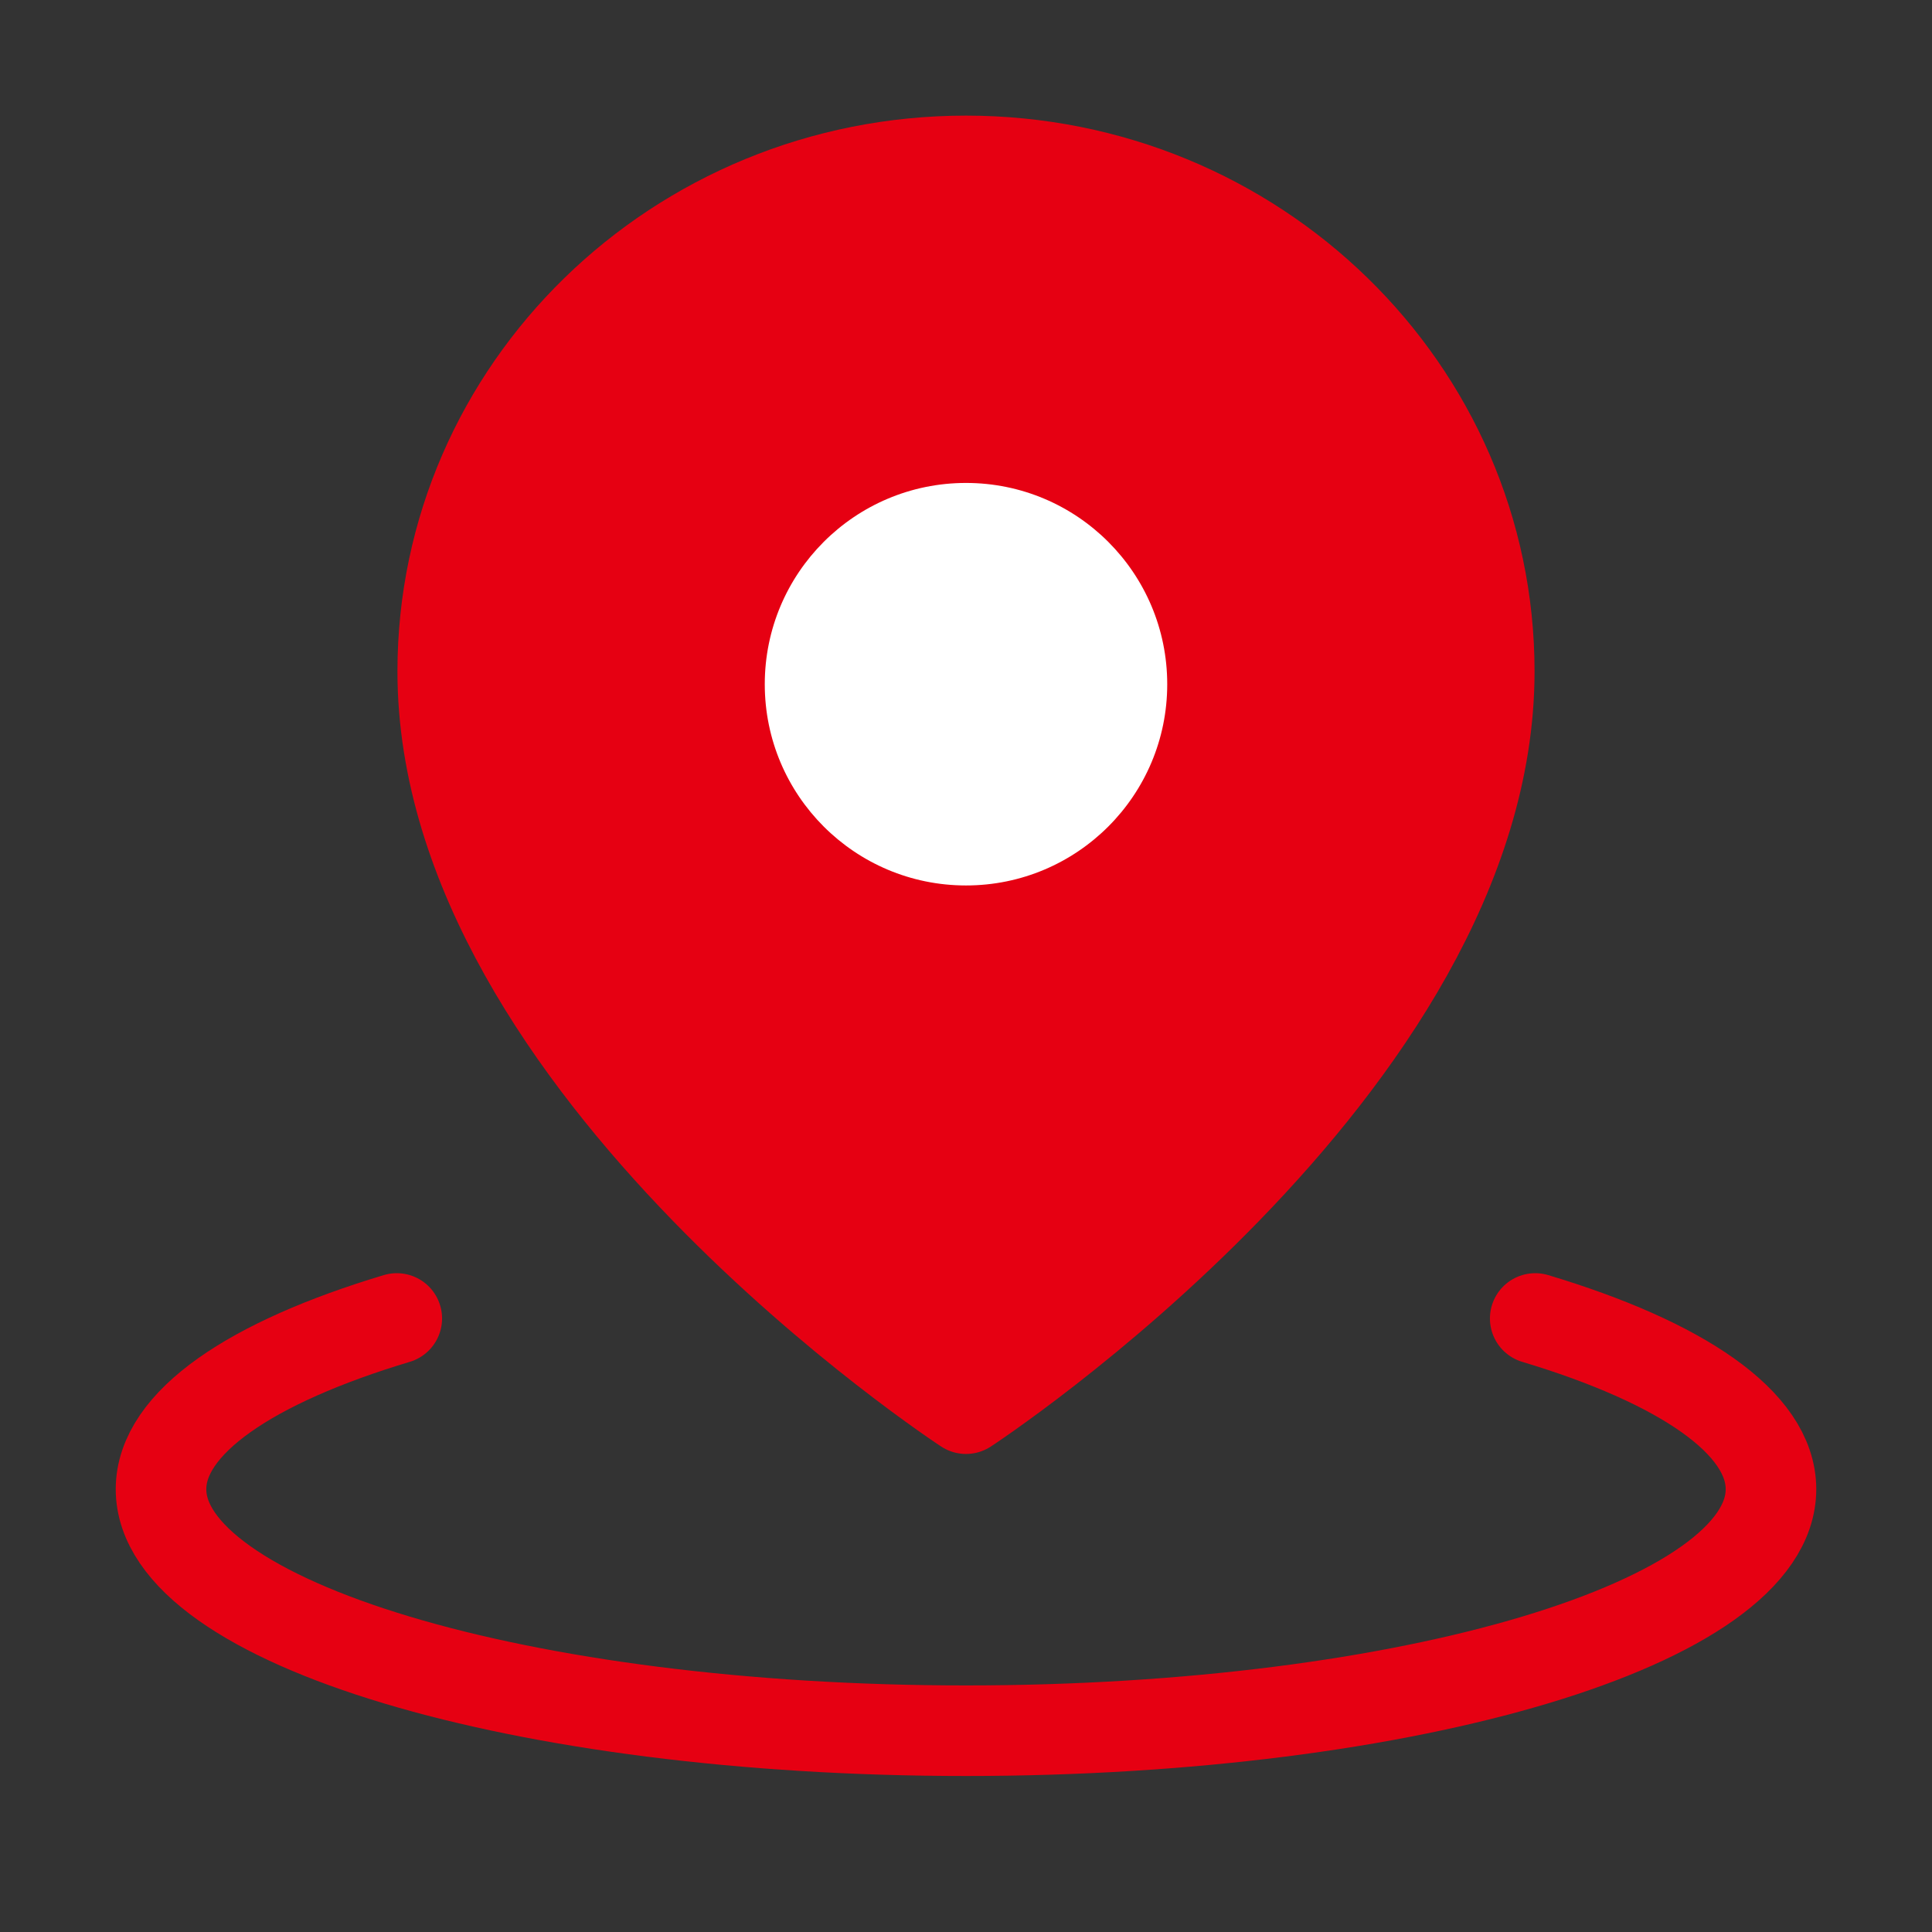
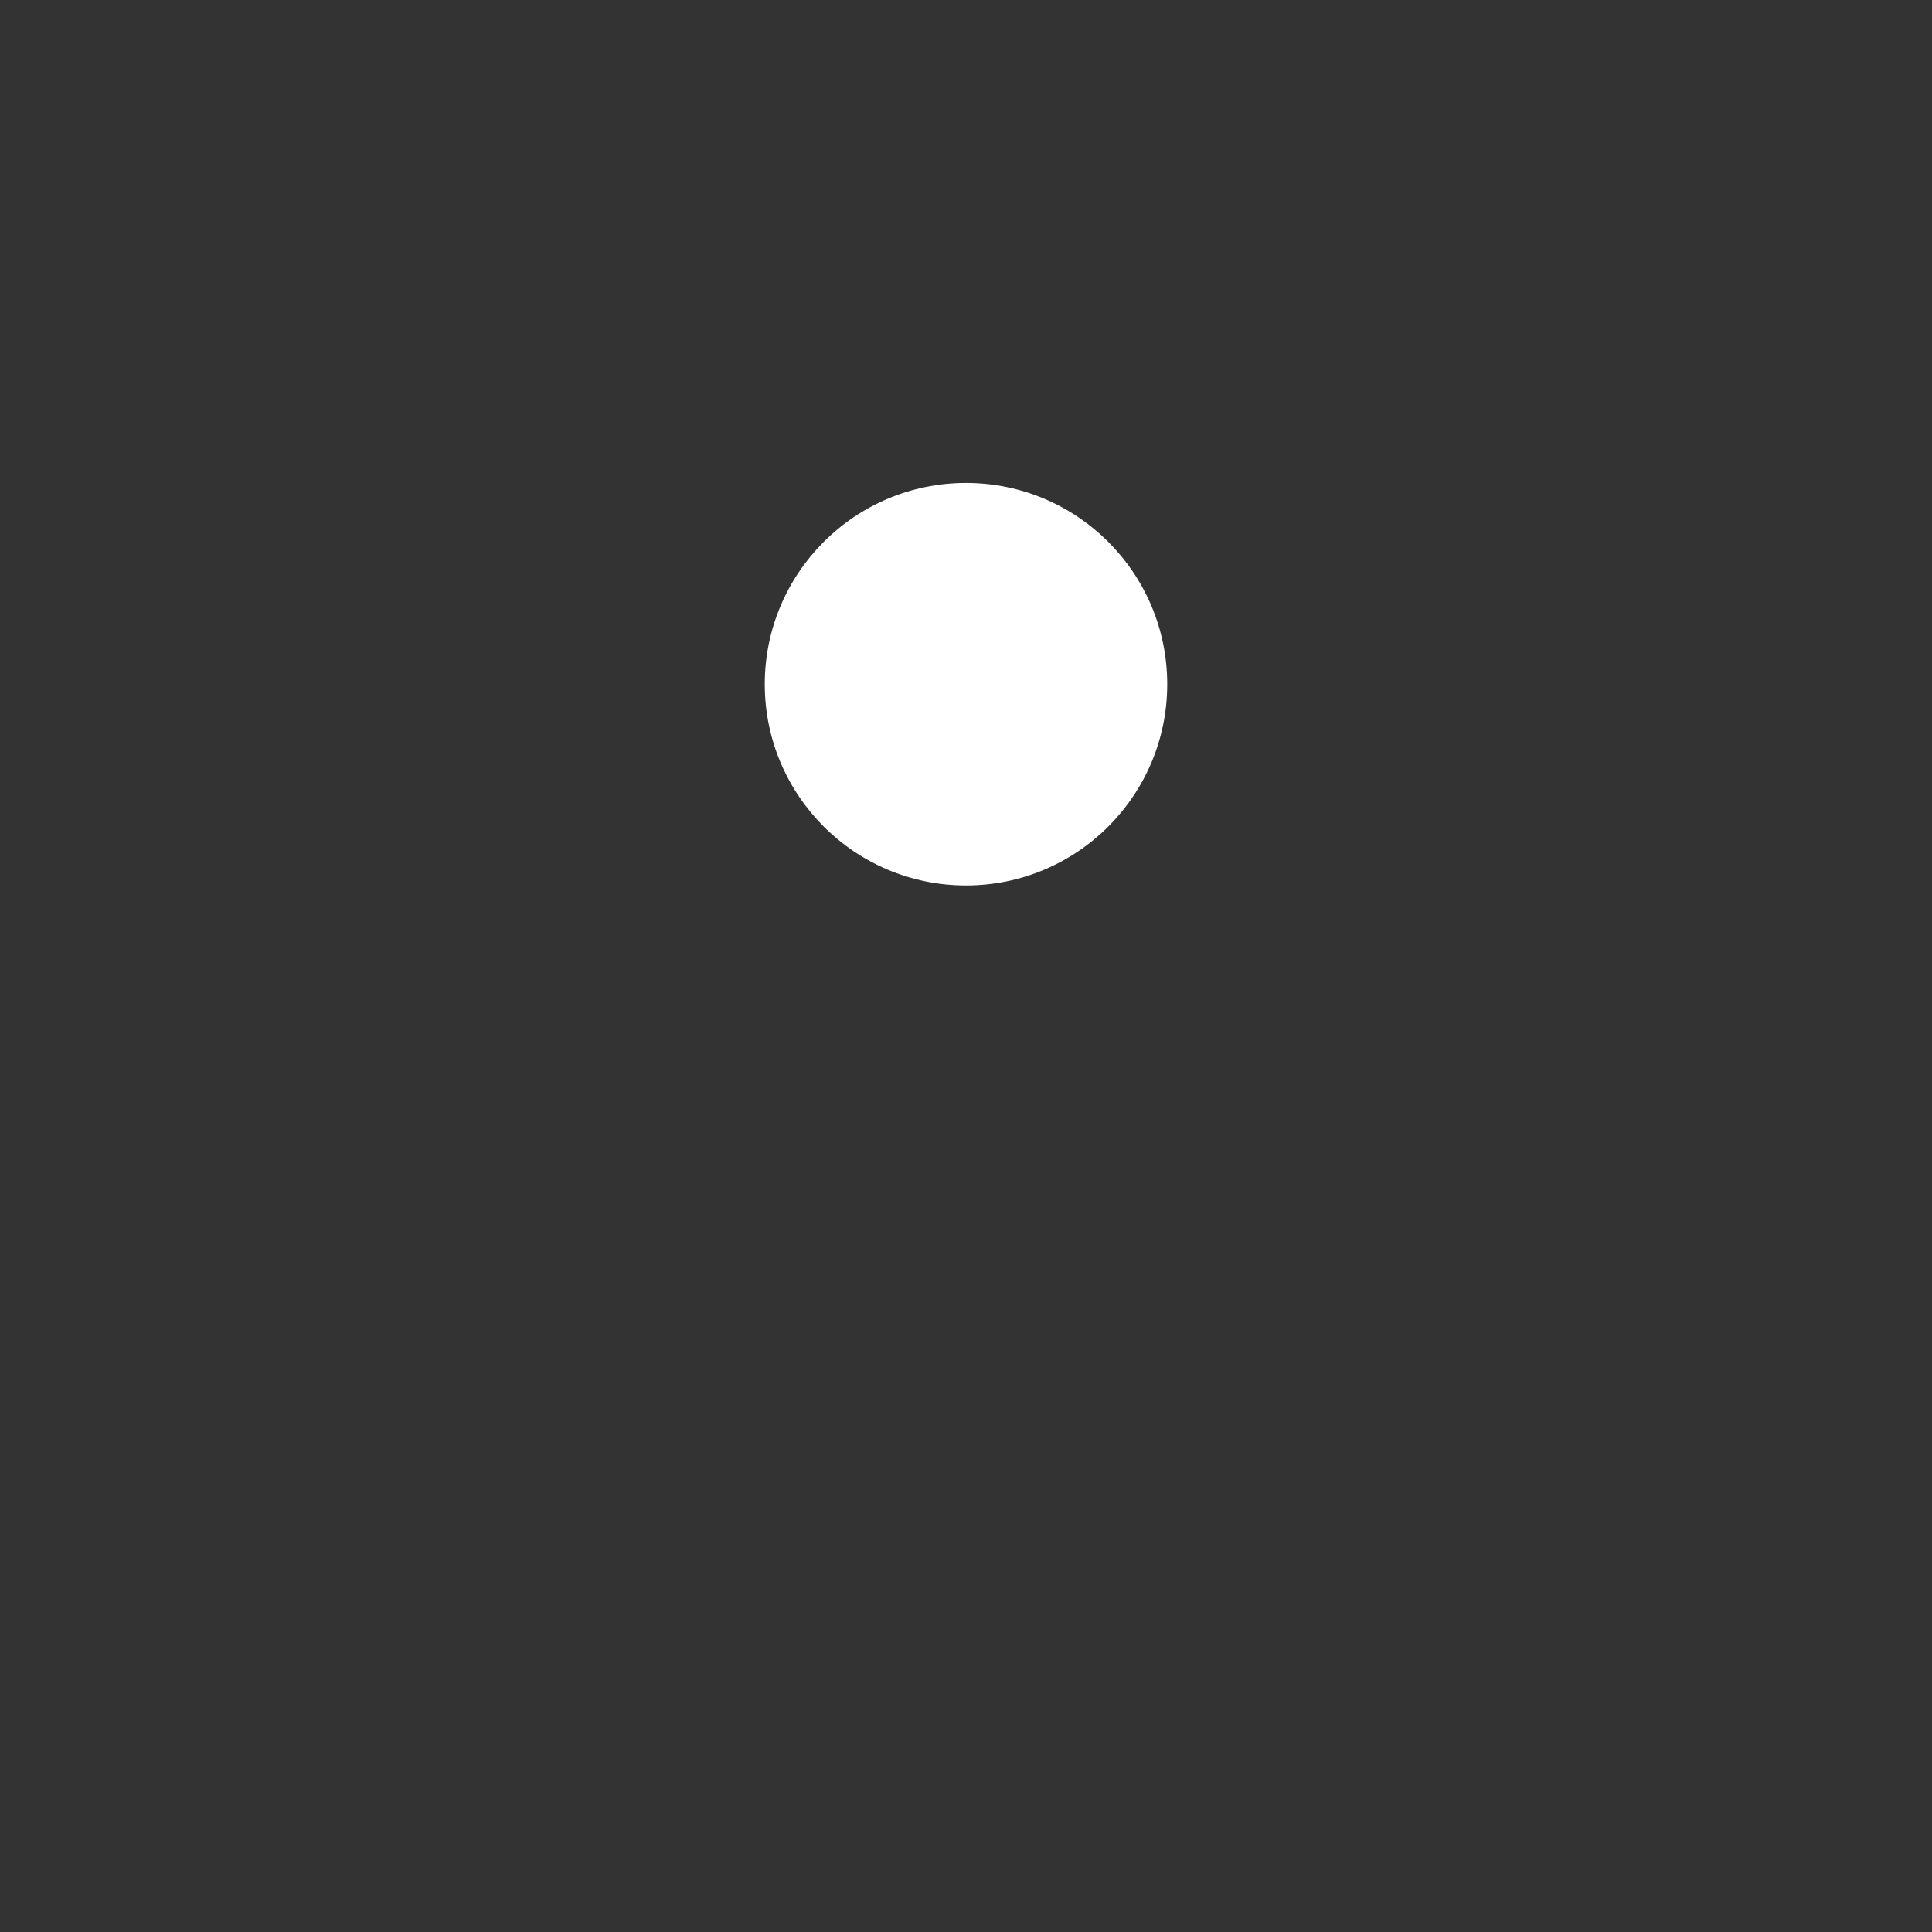
<svg xmlns="http://www.w3.org/2000/svg" width="32" height="32" viewBox="0 0 32 32" fill="none">
  <rect x="0" y="0" width="32" height="32" fill="#333333" stroke="none" />
-   <path d="M6.572 21.838C4.159 22.562 2.667 23.562 2.667 24.666C2.667 26.875 8.636 28.666 16 28.666C23.364 28.666 29.333 26.875 29.333 24.666C29.333 23.562 27.841 22.562 25.428 21.838" stroke="#E60012" stroke-width="1.5" stroke-linecap="round" stroke-linejoin="round" />
-   <path d="M16 23.332C16 23.332 24.667 17.668 24.667 11.12C24.667 6.451 20.787 2.665 16 2.665C11.214 2.665 7.333 6.451 7.333 11.12C7.333 17.668 16 23.332 16 23.332Z" fill="#E60012" stroke="#E60012" stroke-width="1.5" stroke-linejoin="round" />
  <path d="M16 14.666C17.841 14.666 19.333 13.174 19.333 11.333C19.333 9.492 17.841 7.999 16 7.999C14.159 7.999 12.667 9.492 12.667 11.333C12.667 13.174 14.159 14.666 16 14.666Z" fill="white" />
</svg>